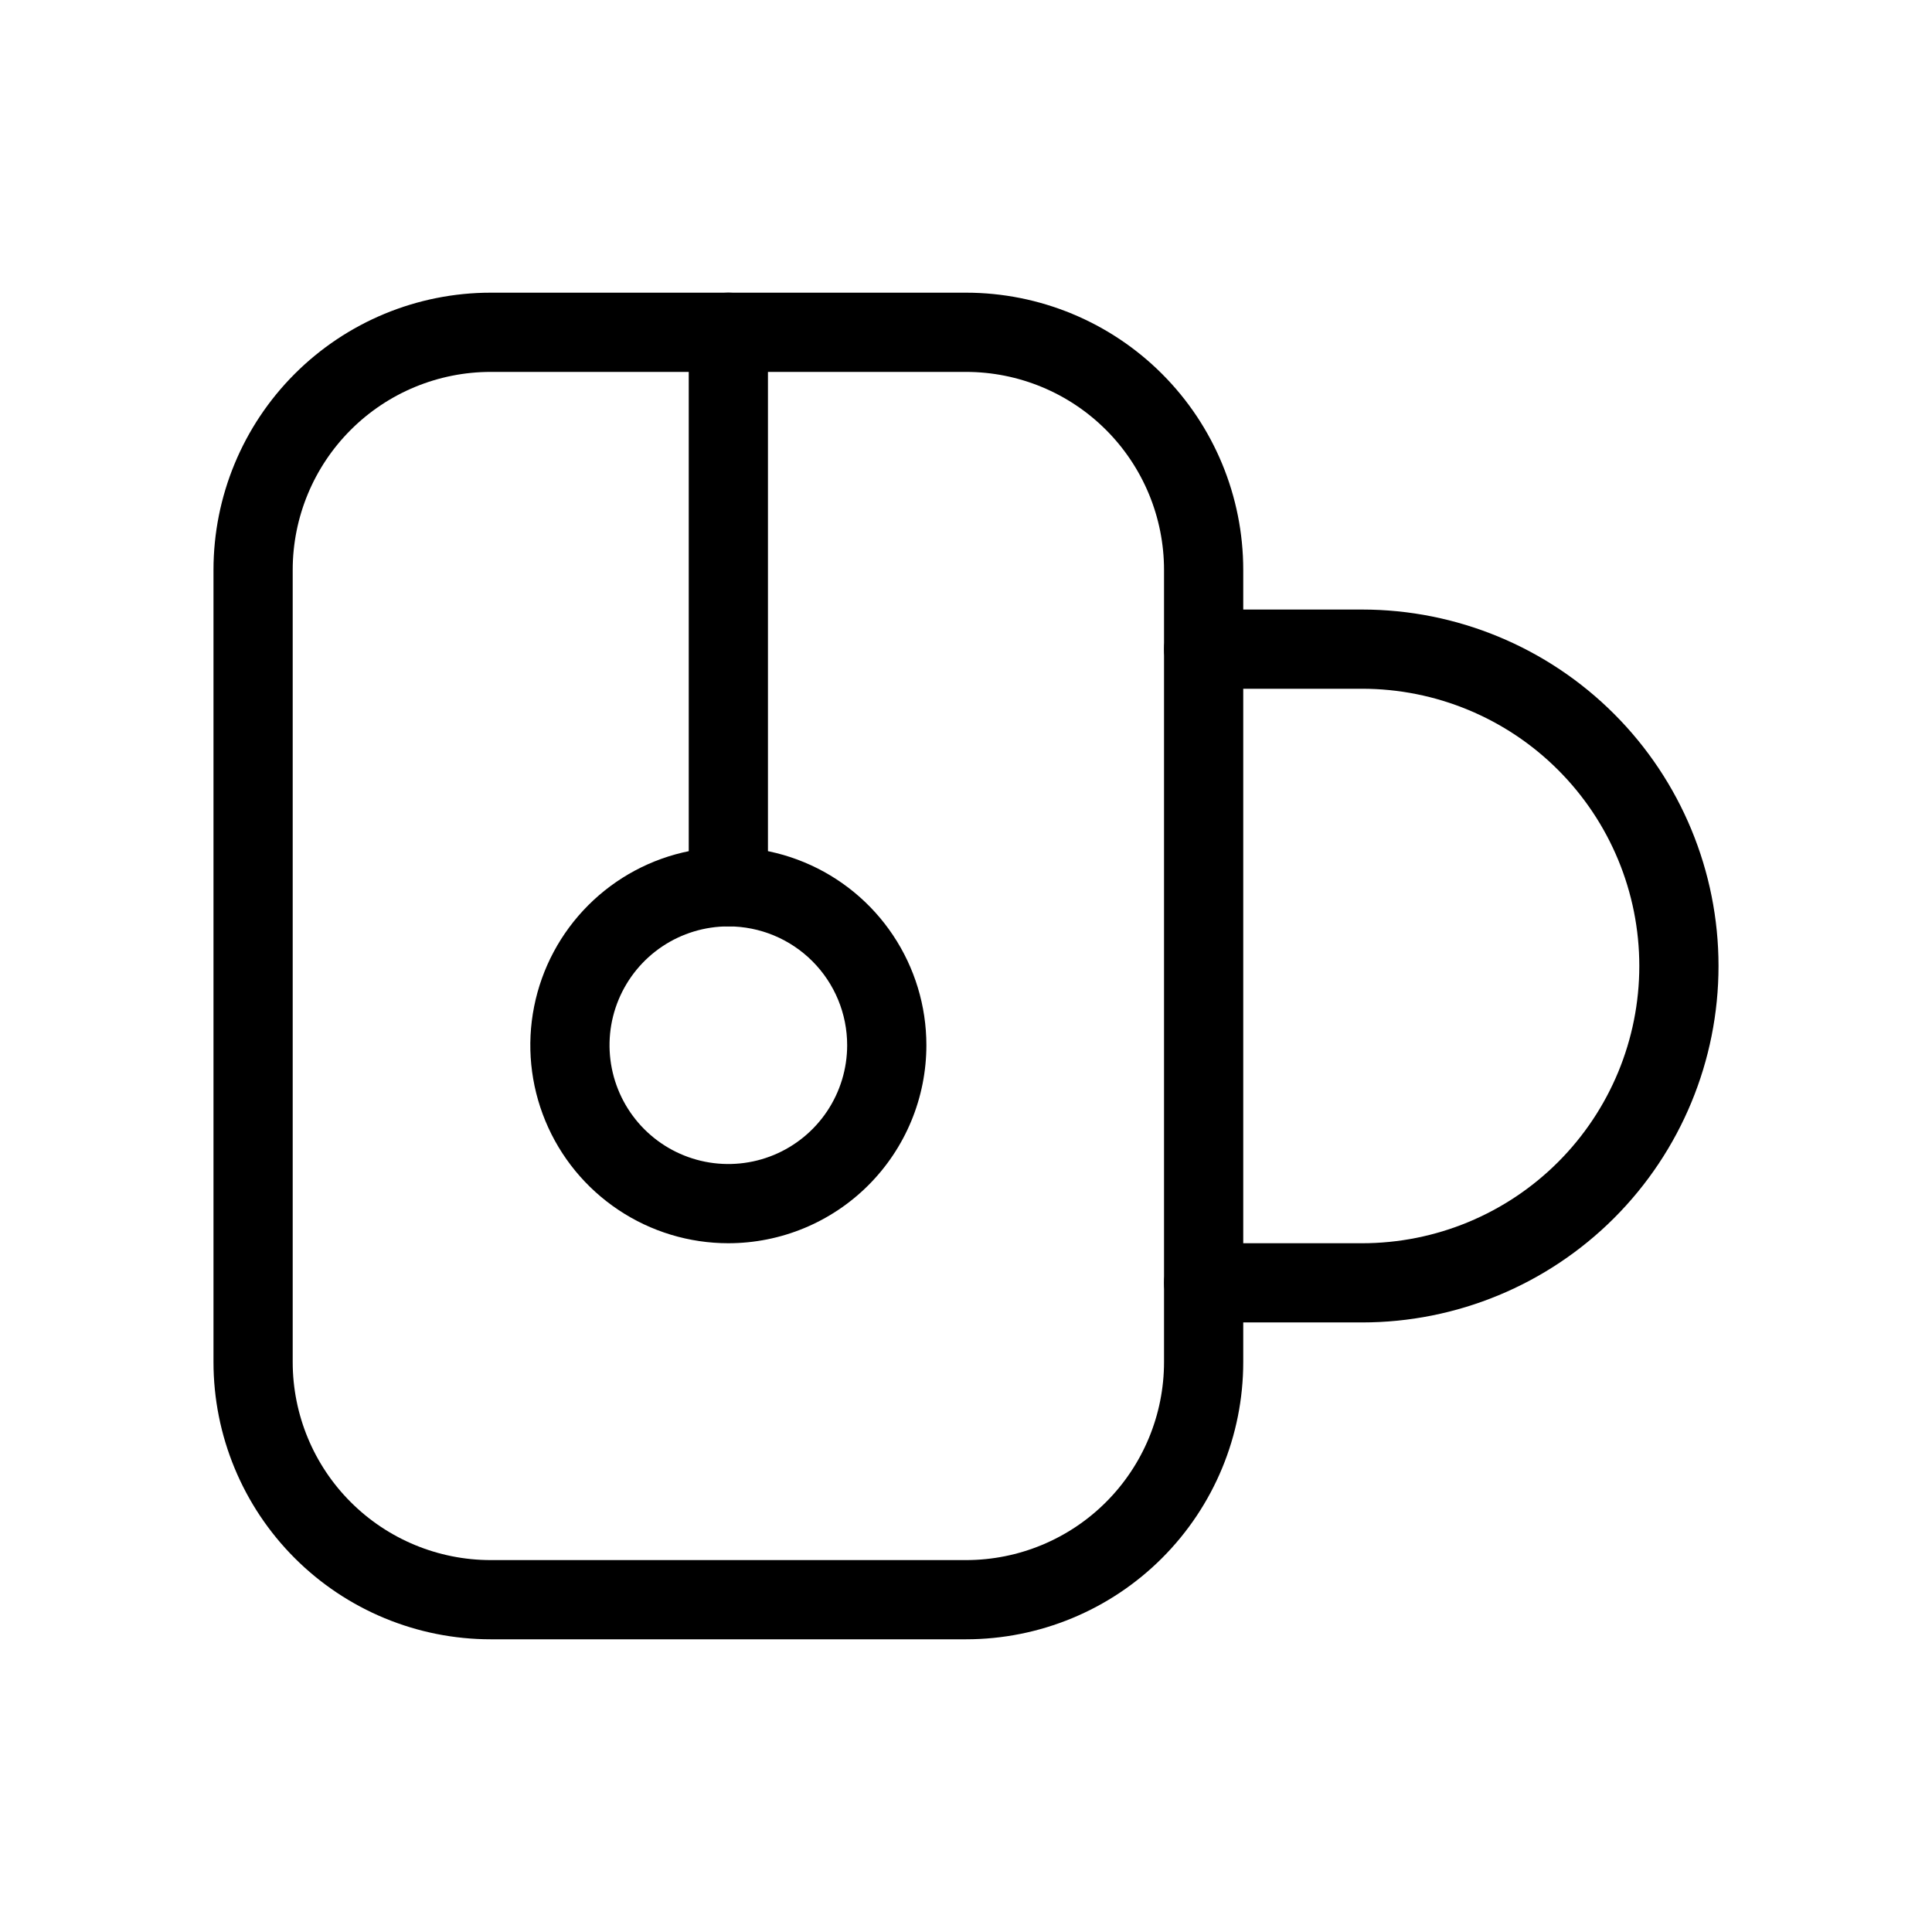
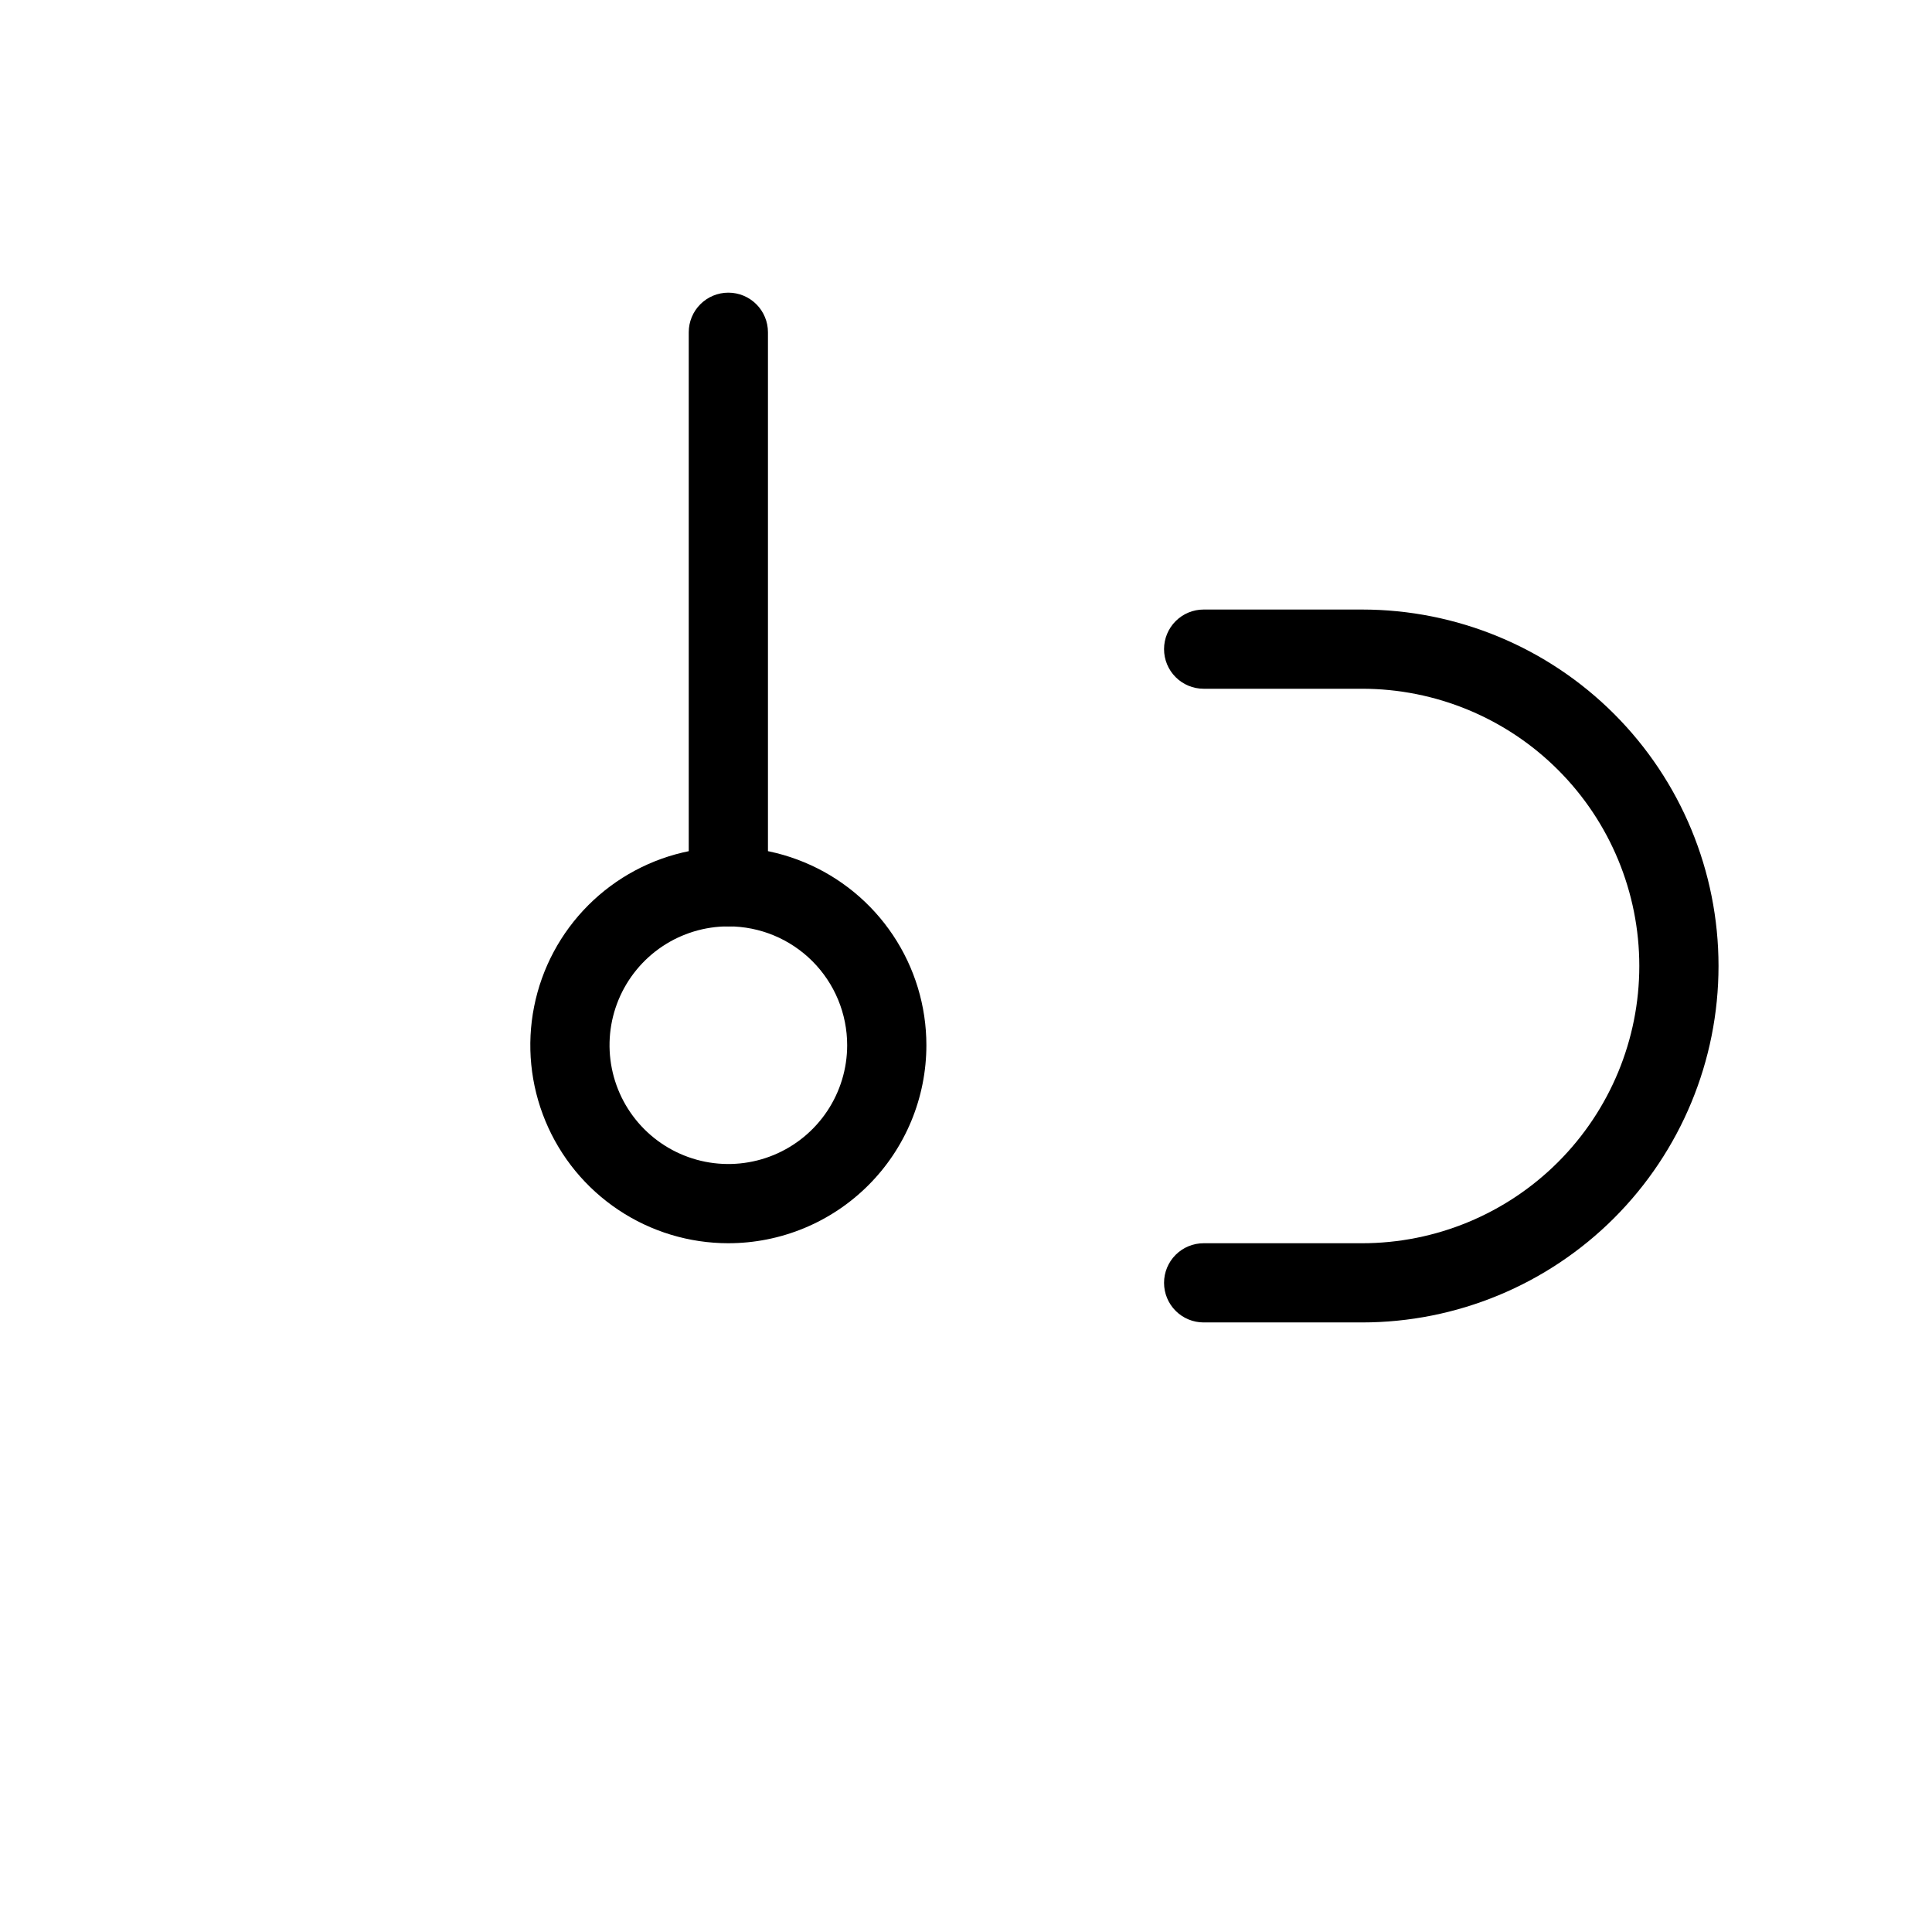
<svg xmlns="http://www.w3.org/2000/svg" fill="#000000" width="800px" height="800px" version="1.1" viewBox="144 144 512 512">
  <g>
-     <path d="m400 578.43h-125.95c-19.488 0-38.176-7.738-51.953-21.52-13.777-13.777-21.52-32.465-21.52-51.953v-209.92c0-19.488 7.742-38.176 21.52-51.953 13.777-13.777 32.465-21.52 51.953-21.52h125.95c19.484 0 38.172 7.742 51.953 21.52 13.777 13.777 21.52 32.465 21.52 51.953v209.92c0 19.488-7.742 38.176-21.52 51.953-13.781 13.781-32.469 21.52-51.953 21.52zm-125.95-335.87c-13.918 0-27.27 5.527-37.109 15.371-9.844 9.84-15.371 23.191-15.371 37.109v209.92c0 13.922 5.527 27.27 15.371 37.109 9.84 9.844 23.191 15.371 37.109 15.371h125.95c13.918 0 27.266-5.527 37.109-15.371 9.84-9.84 15.371-23.188 15.371-37.109v-209.92c0-13.918-5.531-27.27-15.371-37.109-9.844-9.844-23.191-15.371-37.109-15.371z" />
    <path d="m504.96 494.46h-41.98c-2.785 0-5.457-1.105-7.422-3.07-1.969-1.969-3.074-4.641-3.074-7.426 0-2.781 1.105-5.453 3.074-7.422 1.965-1.965 4.637-3.07 7.422-3.07h41.98c19.488 0 38.176-7.742 51.953-21.52 13.781-13.781 21.52-32.469 21.52-51.953 0-19.488-7.738-38.176-21.52-51.953-13.777-13.781-32.465-21.52-51.953-21.52h-41.98c-2.785 0-5.457-1.105-7.422-3.074-1.969-1.969-3.074-4.641-3.074-7.422 0-2.785 1.105-5.453 3.074-7.422 1.965-1.969 4.637-3.074 7.422-3.074h41.98c25.055 0 49.082 9.953 66.797 27.668s27.668 41.742 27.668 66.797c0 25.051-9.953 49.078-27.668 66.797-17.715 17.715-41.742 27.664-66.797 27.664z" />
    <path d="m337.02 389.5c-2.785 0-5.453-1.105-7.422-3.074s-3.074-4.641-3.074-7.422v-146.95c0-2.785 1.105-5.453 3.074-7.422s4.637-3.074 7.422-3.074c2.781 0 5.453 1.105 7.422 3.074s3.074 4.637 3.074 7.422v146.95c0 2.781-1.105 5.453-3.074 7.422s-4.641 3.074-7.422 3.074z" />
-     <path d="m337.02 473.47c-10.379 0-20.527-3.078-29.156-8.848-8.633-5.766-15.359-13.961-19.328-23.551-3.973-9.59-5.016-20.141-2.988-30.32 2.023-10.184 7.023-19.531 14.363-26.871 7.34-7.34 16.691-12.34 26.871-14.363 10.18-2.027 20.73-0.988 30.32 2.984 9.59 3.973 17.785 10.699 23.551 19.332 5.769 8.629 8.848 18.773 8.848 29.156 0 6.891-1.359 13.715-3.996 20.082-2.637 6.367-6.504 12.152-11.375 17.023-4.875 4.875-10.66 8.742-17.027 11.379-6.367 2.637-13.191 3.996-20.082 3.996zm0-83.969c-6.231 0-12.316 1.844-17.496 5.305-5.176 3.461-9.211 8.379-11.598 14.133-2.383 5.754-3.004 12.086-1.789 18.191 1.215 6.109 4.211 11.719 8.617 16.125 4.402 4.402 10.012 7.402 16.121 8.617s12.438 0.59 18.195-1.793c5.75-2.383 10.668-6.418 14.129-11.598s5.309-11.266 5.309-17.492c0-8.352-3.32-16.363-9.223-22.266-5.906-5.906-13.914-9.223-22.266-9.223z" />
+     <path d="m337.02 473.47c-10.379 0-20.527-3.078-29.156-8.848-8.633-5.766-15.359-13.961-19.328-23.551-3.973-9.59-5.016-20.141-2.988-30.32 2.023-10.184 7.023-19.531 14.363-26.871 7.34-7.34 16.691-12.34 26.871-14.363 10.18-2.027 20.73-0.988 30.32 2.984 9.59 3.973 17.785 10.699 23.551 19.332 5.769 8.629 8.848 18.773 8.848 29.156 0 6.891-1.359 13.715-3.996 20.082-2.637 6.367-6.504 12.152-11.375 17.023-4.875 4.875-10.66 8.742-17.027 11.379-6.367 2.637-13.191 3.996-20.082 3.996m0-83.969c-6.231 0-12.316 1.844-17.496 5.305-5.176 3.461-9.211 8.379-11.598 14.133-2.383 5.754-3.004 12.086-1.789 18.191 1.215 6.109 4.211 11.719 8.617 16.125 4.402 4.402 10.012 7.402 16.121 8.617s12.438 0.59 18.195-1.793c5.75-2.383 10.668-6.418 14.129-11.598s5.309-11.266 5.309-17.492c0-8.352-3.32-16.363-9.223-22.266-5.906-5.906-13.914-9.223-22.266-9.223z" />
  </g>
</svg>